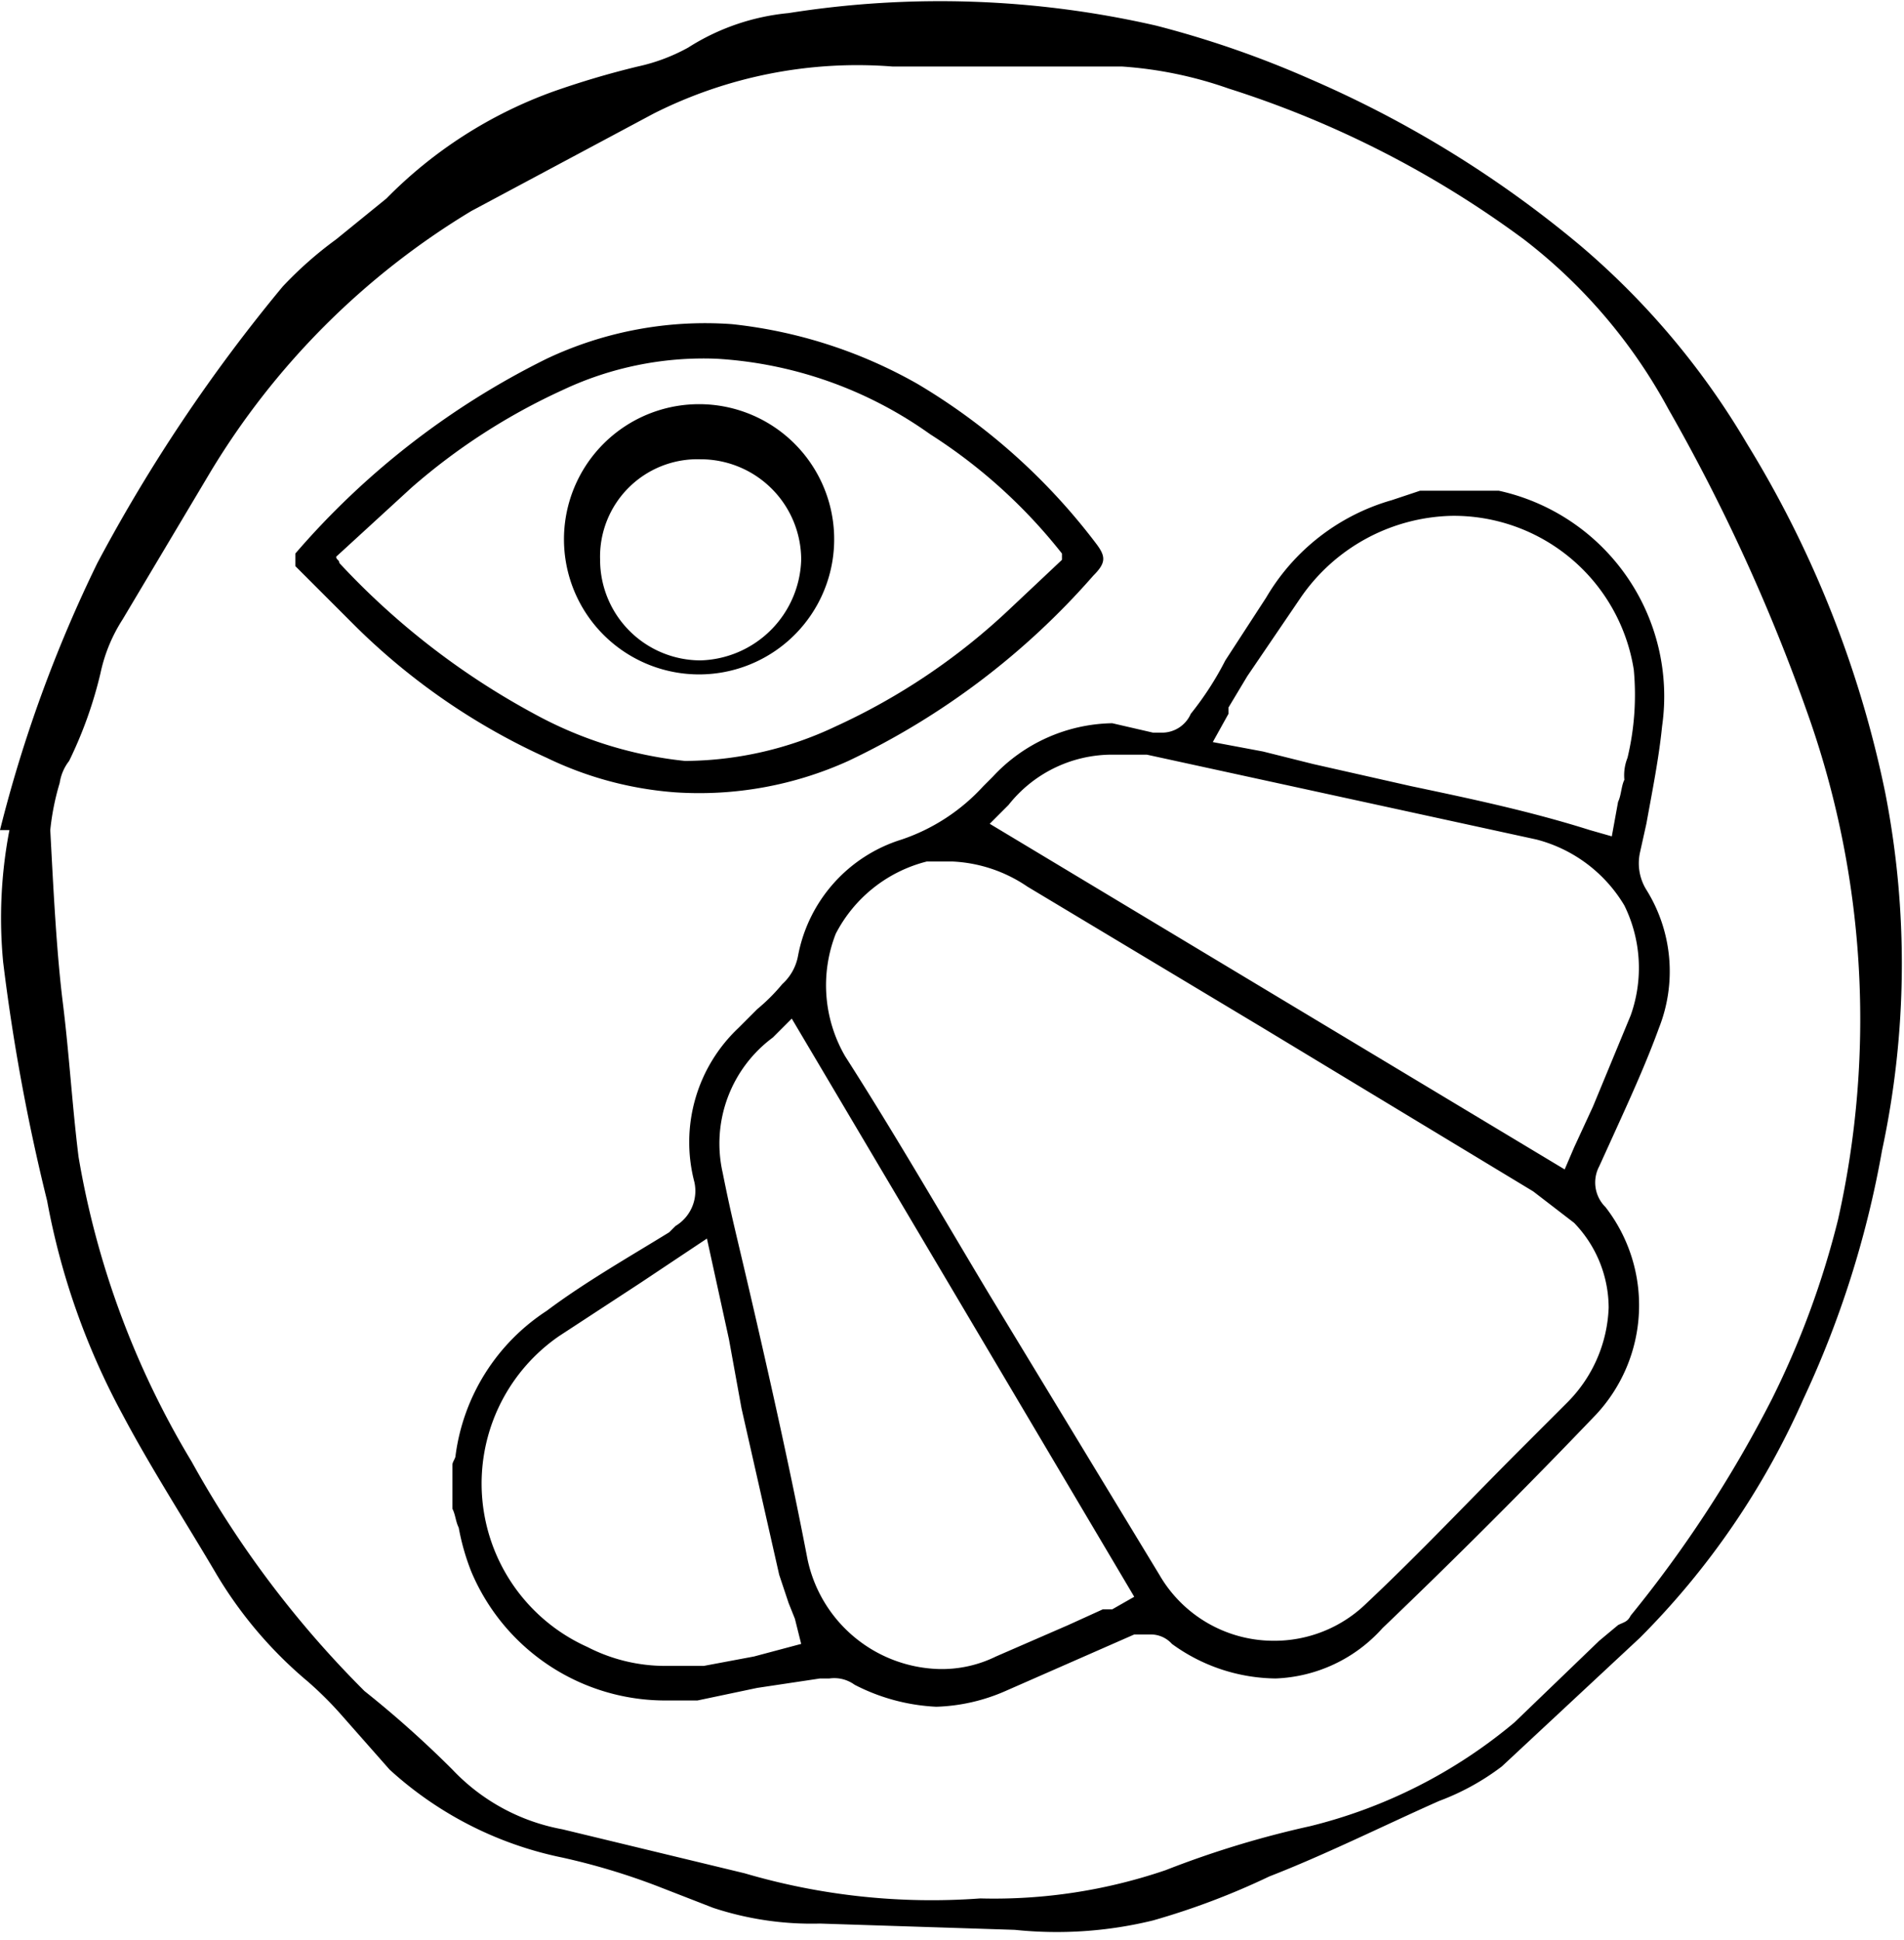
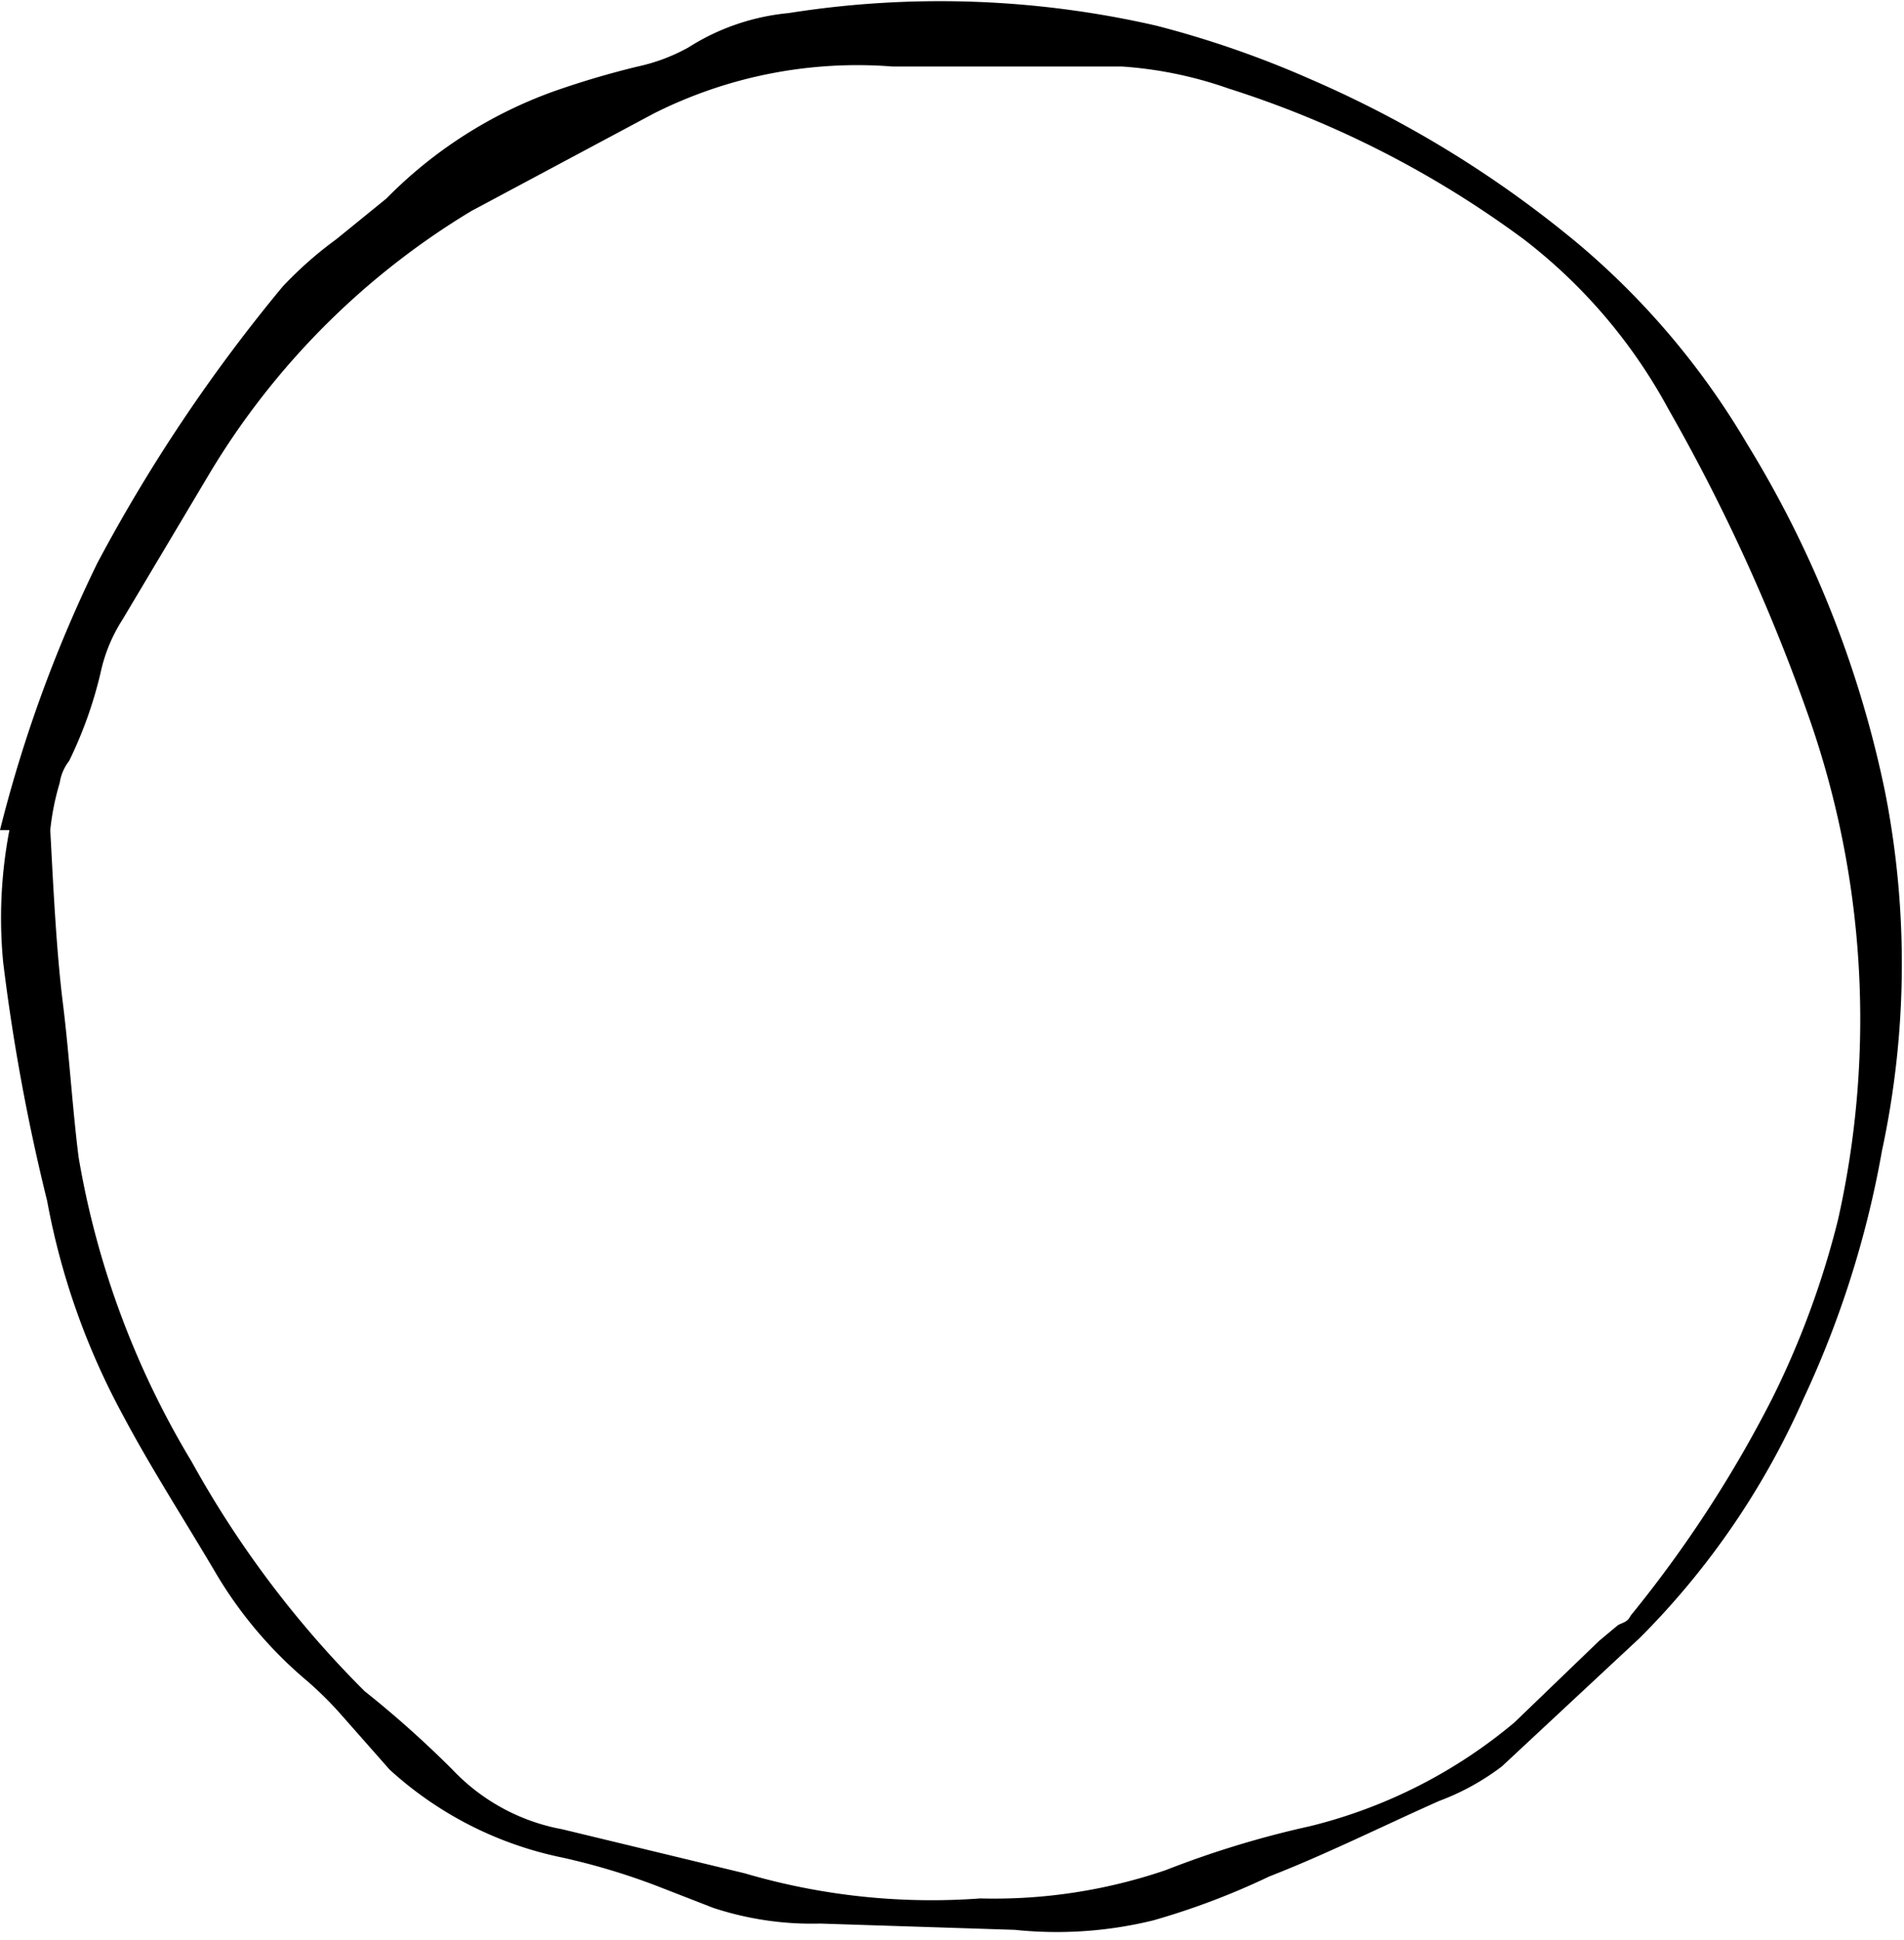
<svg xmlns="http://www.w3.org/2000/svg" width="21.4mm" height="21.8mm" viewBox="0 0 60.6 61.7">
  <g id="Livello_2" data-name="Livello 2">
    <g id="Livello_1-2" data-name="Livello 1">
      <path d="M60,25.2a34.4,34.4,0,0,0-4.4-11.1,24.7,24.7,0,0,0-5.3-6.3,35,35,0,0,0-8.6-5.3A31.7,31.7,0,0,0,36.8.8,30.8,30.8,0,0,0,25.1.4a7.2,7.2,0,0,0-3.2,1.1,5.9,5.9,0,0,1-1.6.6,27.6,27.6,0,0,0-2.7.8,14.2,14.2,0,0,0-5.3,3.4L10.7,7.6A12.2,12.2,0,0,0,9,9.1a52,52,0,0,0-5.9,8.8A43.3,43.3,0,0,0,0,26.4H.3a14.8,14.8,0,0,0-.2,4.2,63.6,63.6,0,0,0,1.4,7.6,23,23,0,0,0,2.4,6.8c.9,1.7,2,3.4,3,5.1a13.4,13.4,0,0,0,2.9,3.4,11.4,11.4,0,0,1,1.1,1.1l1.5,1.7a11.6,11.6,0,0,0,5.5,2.8,21.3,21.3,0,0,1,3,.9l1.8.7a10,10,0,0,0,3.4.5l6.2.2a12.9,12.9,0,0,0,4.4-.3,23.5,23.5,0,0,0,3.7-1.4c1.8-.7,3.6-1.6,5.4-2.4a7.8,7.8,0,0,0,2-1.1l4.4-4.1a25.1,25.1,0,0,0,5.2-7.6,31.6,31.6,0,0,0,2.5-7.9A28.3,28.3,0,0,0,60,25.2ZM58.5,38.8a27.8,27.8,0,0,1-2.1,5.7,38.9,38.9,0,0,1-4.5,6.9c-.1.2-.2.2-.4.3l-.6.5-2.7,2.6a16.1,16.1,0,0,1-6.5,3.3,30.9,30.9,0,0,0-4.6,1.4,16.9,16.9,0,0,1-5.9.9,21.1,21.1,0,0,1-7.5-.8l-5.8-1.4a6.4,6.4,0,0,1-3.5-1.9,33.3,33.3,0,0,0-2.8-2.5,32.5,32.5,0,0,1-5.5-7.3,27.7,27.7,0,0,1-3.6-9.7c-.2-1.6-.3-3.3-.5-4.9s-.3-3.6-.4-5.5a8,8,0,0,1,.3-1.5,1.5,1.5,0,0,1,.3-.7,13.3,13.3,0,0,0,1-2.8,5.1,5.1,0,0,1,.7-1.7L6.7,15A24.4,24.4,0,0,1,15,6.7l5.8-3.1a14.4,14.4,0,0,1,7.6-1.5h7.3a12.8,12.8,0,0,1,3.4.7,32.1,32.1,0,0,1,9.4,4.8,17,17,0,0,1,4.6,5.4,59.2,59.2,0,0,1,4.4,9.6A29.1,29.1,0,0,1,58.5,38.8Z" />
-       <path d="M52.2,27.1l.2-.9c.2-1.1.4-2.1.5-3.1a6.7,6.7,0,0,0-5.2-7.5H45.2l-.9.3a6.8,6.8,0,0,0-4,3.1l-1.3,2a9.9,9.9,0,0,1-1.1,1.7,1,1,0,0,1-.9.6h-.3L35.4,23a5.3,5.3,0,0,0-3.8,1.7l-.3.3a6.2,6.2,0,0,1-2.6,1.7,4.8,4.8,0,0,0-3.3,3.7,1.6,1.6,0,0,1-.5.9,6,6,0,0,1-.8.8l-.6.6a5,5,0,0,0-1.4,4.9,1.3,1.3,0,0,1-.6,1.4l-.2.2c-1.3.8-2.7,1.6-3.9,2.5a6.5,6.5,0,0,0-2.9,4.6c0,.1-.1.2-.1.3V48c.1.2.1.4.2.6A7.4,7.4,0,0,0,15,50a6.7,6.7,0,0,0,6.1,4.1h1.1l1.9-.4,2-.3h.3a1.1,1.1,0,0,1,.8.2,6.3,6.3,0,0,0,2.6.7,5.9,5.9,0,0,0,2.2-.5l4.1-1.8h.5a.9.9,0,0,1,.7.3,5.7,5.7,0,0,0,3.3,1.1A4.8,4.8,0,0,0,44,51.8c2.3-2.2,4.6-4.5,6.8-6.8a5.1,5.1,0,0,0,.3-6.6,1.1,1.1,0,0,1-.2-1.3l.5-1.1c.5-1.1,1-2.2,1.4-3.3a4.9,4.9,0,0,0-.4-4.4A1.6,1.6,0,0,1,52.2,27.1ZM39.1,22.7v-.2l.6-1L41.4,19a6,6,0,0,1,4.8-2.6h0A5.8,5.8,0,0,1,52,21.3a8.6,8.6,0,0,1-.2,2.8,1.5,1.5,0,0,0-.1.7c-.1.2-.1.5-.2.7l-.2,1.1-.7-.2c-1.9-.6-3.8-1-5.7-1.4l-3.1-.7-1.6-.4-1.6-.3ZM24,52.7l-1.6.3H21.2a5.4,5.4,0,0,1-2.5-.6,5.7,5.7,0,0,1-.9-9.9l2.6-1.7,1.2-.8.9-.6.7,3.2.4,2.2,1.2,5.3.3.9.2.5.2.8Zm11.4-1.5h-.3l-1.1.5-2.3,1a3.9,3.9,0,0,1-1.8.4h0a4.4,4.4,0,0,1-4.2-3.5c-.5-2.6-1.1-5.3-1.7-7.9s-.7-2.9-1-4.4a4.2,4.2,0,0,1,1.6-4.3l.6-.6L36.1,50.8Zm15.8-9.6a4.5,4.5,0,0,1-1.3,3l-1.5,1.5c-1.6,1.6-3.2,3.3-4.9,4.9a4.2,4.2,0,0,1-3,1.2h0a4.2,4.2,0,0,1-3.6-2.1l-5.4-8.9c-1.5-2.5-3-5.1-4.6-7.6a4.5,4.5,0,0,1-.3-3.9,4.5,4.5,0,0,1,2.9-2.3h.8a4.6,4.6,0,0,1,2.4.8l7.5,4.5,8.6,5.2,1.3,1A3.9,3.9,0,0,1,51.2,41.6Zm.7-9.3-1.2,2.9-.6,1.3-.3.7-18.3-11,.6-.6A4.2,4.2,0,0,1,35.4,24h1.1l12.4,2.7a4.6,4.6,0,0,1,2.8,2.1A4.5,4.5,0,0,1,51.9,32.3Z" />
-       <path d="M21.5,25.2a11.5,11.5,0,0,0,5.5-1,24,24,0,0,0,7.8-5.9c.4-.4.4-.6.1-1a19.8,19.8,0,0,0-5.7-5.1,15.2,15.2,0,0,0-5.9-1.9,11.8,11.8,0,0,0-5.9,1.1,25.4,25.4,0,0,0-8,6.2V18l1.8,1.8a20.9,20.9,0,0,0,6.2,4.3A11.3,11.3,0,0,0,21.5,25.2ZM10.8,17.9c0-.1-.1-.1-.1-.2l2.4-2.2a19.8,19.8,0,0,1,4.8-3.1,10.5,10.5,0,0,1,4.9-1,13,13,0,0,1,6.8,2.4,16.9,16.9,0,0,1,4.2,3.8v.2l-1.7,1.6a20.4,20.4,0,0,1-5.5,3.7,11.3,11.3,0,0,1-4.8,1.1A12.7,12.7,0,0,1,17,22.7,24,24,0,0,1,10.8,17.9Z" />
-       <path d="M26.5,17.8a4.3,4.3,0,1,0-8.5,0,4.3,4.3,0,0,0,8.5,0Zm-7.4,0a3.1,3.1,0,0,1,3.2-3.2,3.2,3.2,0,0,1,3.2,3.2A3.3,3.3,0,0,1,22.3,21,3.2,3.2,0,0,1,19.1,17.8Z" />
    </g>
  </g>
</svg>